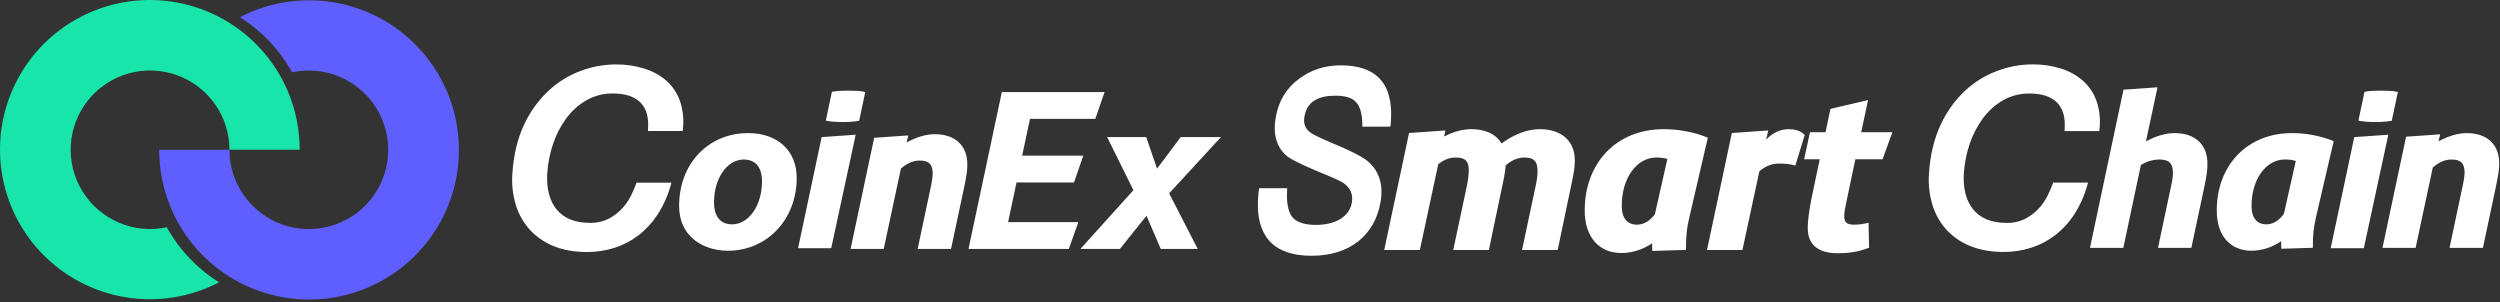
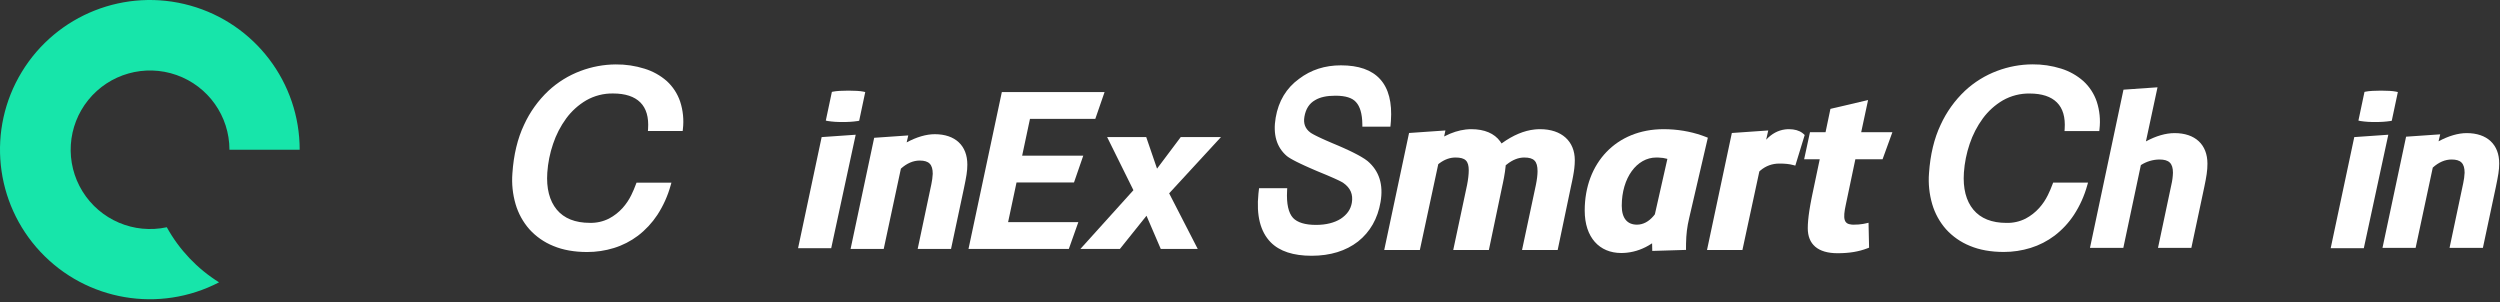
<svg xmlns="http://www.w3.org/2000/svg" width="703" height="85" viewBox="0 0 703 85" fill="none">
  <rect x="0" y="0" width="703" height="85" fill="#333333" stroke="none" />
  <path d="M525.305 28.131L523.368 37.174L532.14 37.175L529.378 44.781L521.728 44.778L519.048 57.531C518.146 61.631 518.546 62.96 520.672 63.15L520.969 63.169L521.282 63.174C522.271 63.174 523.065 63.118 523.926 62.963L524.592 62.828L525.433 62.636L525.586 69.644L525.12 69.822C522.655 70.771 520.011 71.205 516.716 71.205C511.15 71.205 508.346 68.666 508.346 64.183C508.346 62.811 508.492 61.172 508.801 59.16L509.065 57.58L509.39 55.85L509.578 54.926L511.71 44.778L507.324 44.781L508.968 37.175L513.345 37.174L514.718 30.614L525.305 28.131V28.131Z" fill="white" />
  <path fill-rule="evenodd" clip-rule="evenodd" d="M478.585 38.094C475.258 36.939 471.596 36.324 467.802 36.324C454.454 36.324 445.621 45.89 445.621 59.201C445.621 66.817 449.793 71.144 455.878 71.144L456.631 71.125L457.455 71.061C459.913 70.8 462.275 69.931 464.417 68.514L464.57 68.406L464.618 70.558L474.106 70.273V69.589L474.117 68.452C474.167 65.879 474.405 63.816 474.999 61.307L480.246 38.722L479.681 38.499L478.585 38.094V38.094ZM456.037 57.865C456.037 49.979 460.301 44.294 465.733 44.294L466.33 44.304C467.284 44.335 468.053 44.446 468.69 44.634L468.867 44.693L465.35 60.261L464.993 60.71C463.665 62.294 462.058 63.174 460.319 63.174C457.614 63.174 456.037 61.408 456.037 57.865V57.865Z" fill="white" />
  <path d="M433.064 36.324C439.17 36.324 442.834 39.748 442.834 45.047C442.834 45.78 442.792 46.512 442.697 47.332L442.554 48.363C442.499 48.725 442.433 49.106 442.358 49.513L442.105 50.813L441.785 52.299L438.018 70.294H427.996L431.888 52.011C432.186 50.573 432.358 49.169 432.358 48.145C432.358 45.315 431.335 44.294 428.624 44.294C426.979 44.294 425.356 44.922 423.689 46.251L423.398 46.491L423.38 46.764C423.288 47.729 423.142 48.755 422.92 49.948L422.619 51.467L422.439 52.299L418.672 70.294H408.65L412.539 52.017C412.838 50.533 413.012 49.001 413.012 47.903C413.012 45.233 412.032 44.294 409.276 44.294C407.757 44.294 406.274 44.808 404.802 45.887L404.438 46.17L399.262 70.294H389.243L396.226 37.396L406.449 36.687L406.09 38.38L406.243 38.3C408.251 37.269 410.238 36.637 412.169 36.415L412.991 36.344L413.718 36.324C417.461 36.324 420.228 37.53 421.845 39.754L422.135 40.183L422.23 40.347L422.354 40.258C425.507 37.998 428.558 36.722 431.565 36.404L432.315 36.344L433.064 36.324V36.324ZM503.028 36.324C504.626 36.324 505.895 36.697 506.822 37.389L507.155 37.664L507.483 37.964L504.843 46.569L504.188 46.397C503.115 46.115 501.965 45.995 500.351 45.995C498.383 45.995 496.581 46.624 495.032 47.934L494.726 48.211L489.97 70.294H480.012L486.995 37.396L497.231 36.686L496.644 39.282L496.681 39.246C498.187 37.614 499.981 36.664 501.907 36.4L502.489 36.342L503.028 36.324V36.324ZM377.072 18.373C382.026 18.373 385.717 19.648 388.082 22.253C390.484 24.876 391.491 28.841 391.123 34.038L391.044 34.968L390.981 35.619H383.096L383.089 34.904C383.057 32.016 382.433 29.921 381.305 28.708C380.267 27.517 378.346 26.912 375.519 26.912C373.064 26.912 371.204 27.318 369.814 28.157C368.168 29.083 367.177 30.625 366.797 32.843C366.474 34.727 367.016 36.184 368.464 37.26L368.625 37.373L368.826 37.501L369.339 37.796L370.002 38.142L370.805 38.536L371.746 38.977L372.818 39.461L374.668 40.262L376.351 40.968L377.899 41.648L379.318 42.3L379.974 42.615L380.597 42.921L381.736 43.511L382.732 44.066C383.501 44.513 384.116 44.924 384.57 45.292C387.837 48.069 389.049 51.916 388.214 56.788C387.414 61.464 385.295 65.201 381.884 67.913C378.47 70.565 374.065 71.921 368.829 71.921C363.684 71.921 359.821 70.667 357.317 68.128C354.389 65.134 353.25 60.573 353.869 54.476L353.974 53.55L354.054 52.92H361.967L361.927 53.682C361.737 57.334 362.315 59.866 363.605 61.282C364.82 62.556 366.974 63.241 370.068 63.241C372.861 63.241 375.22 62.65 376.998 61.532C378.792 60.343 379.817 58.882 380.134 57.029C380.539 54.67 379.746 52.835 377.733 51.433L377.593 51.34L377.41 51.234L376.937 50.98L376.319 50.674L375.133 50.126L373.096 49.242L370.578 48.203L369.759 47.853L368.24 47.192L366.876 46.58L365.666 46.015L364.606 45.498L363.697 45.026L362.939 44.6C362.482 44.331 362.123 44.09 361.858 43.877C358.952 41.389 357.919 37.764 358.72 33.085C359.515 28.435 361.708 24.774 365.301 22.166C368.657 19.625 372.559 18.373 377.072 18.373V18.373ZM178.842 51.752C178.455 52.812 178.012 53.852 177.514 54.865C176.87 56.181 176.048 57.402 175.07 58.493C173.983 59.699 172.692 60.703 171.256 61.46C169.587 62.302 167.735 62.716 165.867 62.666C161.737 62.666 158.608 61.414 156.56 58.943C154.513 56.471 153.601 52.947 153.901 48.52C154.091 45.771 154.638 43.058 155.529 40.449C156.381 37.889 157.627 35.476 159.22 33.297C160.735 31.235 162.653 29.504 164.859 28.209C167.156 26.904 169.762 26.24 172.403 26.287C175.82 26.287 178.399 27.136 180.07 28.808C181.74 30.48 182.456 32.967 182.237 36.225L182.194 36.84H191.971L192.025 36.322C192.339 33.708 192.076 31.056 191.255 28.555C190.51 26.347 189.217 24.363 187.498 22.79C185.686 21.209 183.562 20.027 181.263 19.32C178.639 18.494 175.901 18.088 173.15 18.116C169.77 18.136 166.42 18.757 163.258 19.95C159.901 21.205 156.824 23.108 154.201 25.549C151.326 28.265 149.002 31.51 147.358 35.107C145.537 38.951 144.436 43.528 144.086 48.731C143.858 51.658 144.163 54.603 144.986 57.421C145.748 60.023 147.07 62.427 148.859 64.465C150.72 66.523 153.025 68.13 155.599 69.166C158.292 70.296 161.499 70.868 165.105 70.868C167.658 70.871 170.198 70.491 172.638 69.738C175.075 68.986 177.363 67.815 179.4 66.279C181.535 64.644 183.38 62.661 184.858 60.414C186.52 57.855 187.779 55.055 188.591 52.113L188.803 51.375H178.988L178.842 51.752V51.752ZM577.193 51.752C576.803 52.812 576.358 53.852 575.86 54.865C575.218 56.182 574.395 57.403 573.416 58.493C572.33 59.702 571.039 60.71 569.604 61.471C567.934 62.312 566.082 62.727 564.213 62.678C560.083 62.678 556.957 61.425 554.907 58.955C552.858 56.483 551.946 52.959 552.248 48.532C552.439 45.783 552.985 43.07 553.872 40.461C554.728 37.901 555.974 35.488 557.567 33.309C559.081 31.247 560.998 29.516 563.203 28.221C565.502 26.916 568.109 26.253 570.751 26.299C574.164 26.299 576.747 27.148 578.417 28.82C580.088 30.492 580.805 32.978 580.585 36.237L580.544 36.852H590.321L590.372 36.334C590.685 33.719 590.423 31.068 589.603 28.566C588.856 26.358 587.562 24.375 585.842 22.802C584.036 21.21 581.915 20.017 579.616 19.301C576.991 18.476 574.252 18.07 571.5 18.098C568.12 18.117 564.772 18.738 561.61 19.931C558.252 21.186 555.174 23.088 552.55 25.53C549.677 28.247 547.354 31.492 545.709 35.089C543.885 38.932 542.789 43.509 542.435 48.712C542.21 51.639 542.516 54.583 543.337 57.402C544.097 60.004 545.417 62.409 547.206 64.446C549.07 66.504 551.378 68.111 553.954 69.147C556.644 70.276 559.847 70.849 563.46 70.849C566.012 70.852 568.553 70.471 570.992 69.719C573.428 68.965 575.715 67.795 577.751 66.26C579.887 64.626 581.732 62.644 583.208 60.395C584.872 57.837 586.13 55.037 586.939 52.094L587.154 51.356H577.341L577.193 51.752V51.752ZM611.489 37.429C609.014 37.429 606.247 38.232 603.434 39.761L606.693 24.55L597.121 25.215L587.851 68.996L587.702 69.696H597.08L602.009 46.429C603.569 45.415 605.386 44.868 607.246 44.854C609.942 44.854 611.033 45.93 611.033 48.57C610.997 49.723 610.849 50.868 610.577 51.99L606.831 69.696H616.208L619.847 52.578C620.462 49.635 620.733 47.986 620.733 46.018C620.728 40.642 617.279 37.429 611.489 37.429V37.429Z" fill="white" />
-   <path fill-rule="evenodd" clip-rule="evenodd" d="M644.448 37.428C648.315 37.414 652.151 38.117 655.762 39.5L656.234 39.688L651.232 61.186C650.618 63.785 650.33 66.45 650.377 69.119V69.68L641.502 69.945L641.455 67.816C638.997 69.551 636.066 70.49 633.057 70.506C628.358 70.506 623.352 67.535 623.352 59.192C623.352 46.379 632.027 37.428 644.448 37.428ZM642.239 60.111L645.58 45.264C644.579 44.955 643.533 44.815 642.485 44.849C637.151 44.849 633.129 50.468 633.129 57.916C633.129 61.248 634.62 63.085 637.315 63.085C639.16 63.085 640.81 62.082 642.239 60.111Z" fill="white" />
  <path d="M667.948 34.3C669.362 34.328 670.782 34.237 672.181 34.031L672.565 33.955L674.277 25.884L673.718 25.761C672.078 25.395 667.036 25.395 665.278 25.761L664.894 25.838L663.188 33.908L663.746 34.031C665.135 34.245 666.544 34.335 667.948 34.3ZM662.019 38.551L655.389 69.796H664.705L671.591 37.886L662.019 38.551ZM693.636 37.429C691.233 37.429 688.512 38.228 685.719 39.735L686.18 37.775L676.593 38.436L669.957 69.696H679.273L684.095 47.129C685.765 45.618 687.559 44.854 689.383 44.854C691.986 44.854 693.047 45.93 693.047 48.57C693.001 49.553 692.872 50.53 692.662 51.491L688.814 69.696H698.191L701.835 52.578C702.485 49.423 702.777 47.851 702.777 46.018C702.813 40.642 699.385 37.429 693.636 37.429Z" fill="white" />
-   <path fill-rule="evenodd" clip-rule="evenodd" d="M190.964 57.917C190.964 46.045 199.128 37.429 210.378 37.429C218.673 37.429 224.034 42.375 224.034 50.023C224.034 61.702 215.713 70.507 204.682 70.507C197.853 70.507 190.964 66.614 190.964 57.917V57.917ZM205.844 63.086C210.571 63.086 214.273 57.778 214.273 51.011C214.273 45.653 211.067 44.854 209.158 44.854C204.459 44.854 200.783 50.131 200.783 56.871C200.783 62.279 203.954 63.086 205.844 63.086Z" fill="white" />
  <path d="M231.049 38.551L224.417 69.796H233.735L240.621 37.886L231.049 38.551ZM236.981 34.3C238.397 34.327 239.813 34.237 241.215 34.031L241.6 33.955L243.308 25.884L242.75 25.761C241.11 25.395 236.064 25.395 234.309 25.761L233.924 25.838L232.216 33.908L232.774 34.031C234.165 34.245 235.573 34.335 236.981 34.3ZM262.862 37.736C260.46 37.736 257.743 38.531 254.949 40.041L255.407 38.082L245.819 38.747L239.187 69.992H248.505L253.332 47.425C255.002 45.914 256.796 45.149 258.617 45.149C261.222 45.149 262.285 46.225 262.285 48.87C262.238 49.851 262.109 50.827 261.9 51.787L258.051 69.992H267.432L271.073 52.874C271.73 49.723 272.016 48.147 272.016 46.314C272.034 40.945 268.605 37.736 262.862 37.736V37.736ZM285.847 51.31H302.009L304.614 43.77H287.43L289.628 33.432H307.999L310.604 25.895H281.715L272.342 69.999H300.553L303.23 62.459H283.477L285.847 51.31V51.31ZM332.024 38.547L325.358 47.425L322.319 38.547H311.327L318.718 53.482L303.811 70H314.918L322.396 60.669L326.406 70H336.803L328.766 54.366L343.335 38.547H332.024Z" fill="white" />
-   <path d="M82.134 20.338C91.384 18.343 100.888 22.389 105.852 30.434C108.274 34.359 109.417 38.938 109.124 43.541C108.831 48.143 107.116 52.541 104.216 56.127C98.272 63.479 88.332 66.291 79.409 63.143C70.486 59.996 64.52 51.573 64.521 42.124H44.772C44.757 61 57.333 77.575 75.535 82.669C93.737 87.763 113.11 80.129 122.922 63.995C132.733 47.861 130.582 27.177 117.66 13.4C104.738 -0.376 84.208 -3.873 67.443 4.846C73.582 8.67 78.64 14.004 82.134 20.338V20.338Z" fill="#5F5FFF" />
  <path d="M46.908 63.9C37.658 65.894 28.155 61.848 23.191 53.804C20.769 49.88 19.625 45.3 19.918 40.698C20.21 36.096 21.925 31.698 24.825 28.113C30.768 20.76 40.707 17.947 49.63 21.093C58.553 24.239 64.52 32.661 64.521 42.109H84.269C84.285 23.234 71.709 6.658 53.506 1.565C35.304 -3.53 15.932 4.105 6.12 20.239C-3.691 36.373 -1.54 57.057 11.382 70.833C24.304 84.61 44.834 88.107 61.599 79.388C55.461 75.564 50.403 70.232 46.908 63.9H46.908Z" fill="#17E5AA" />
</svg>